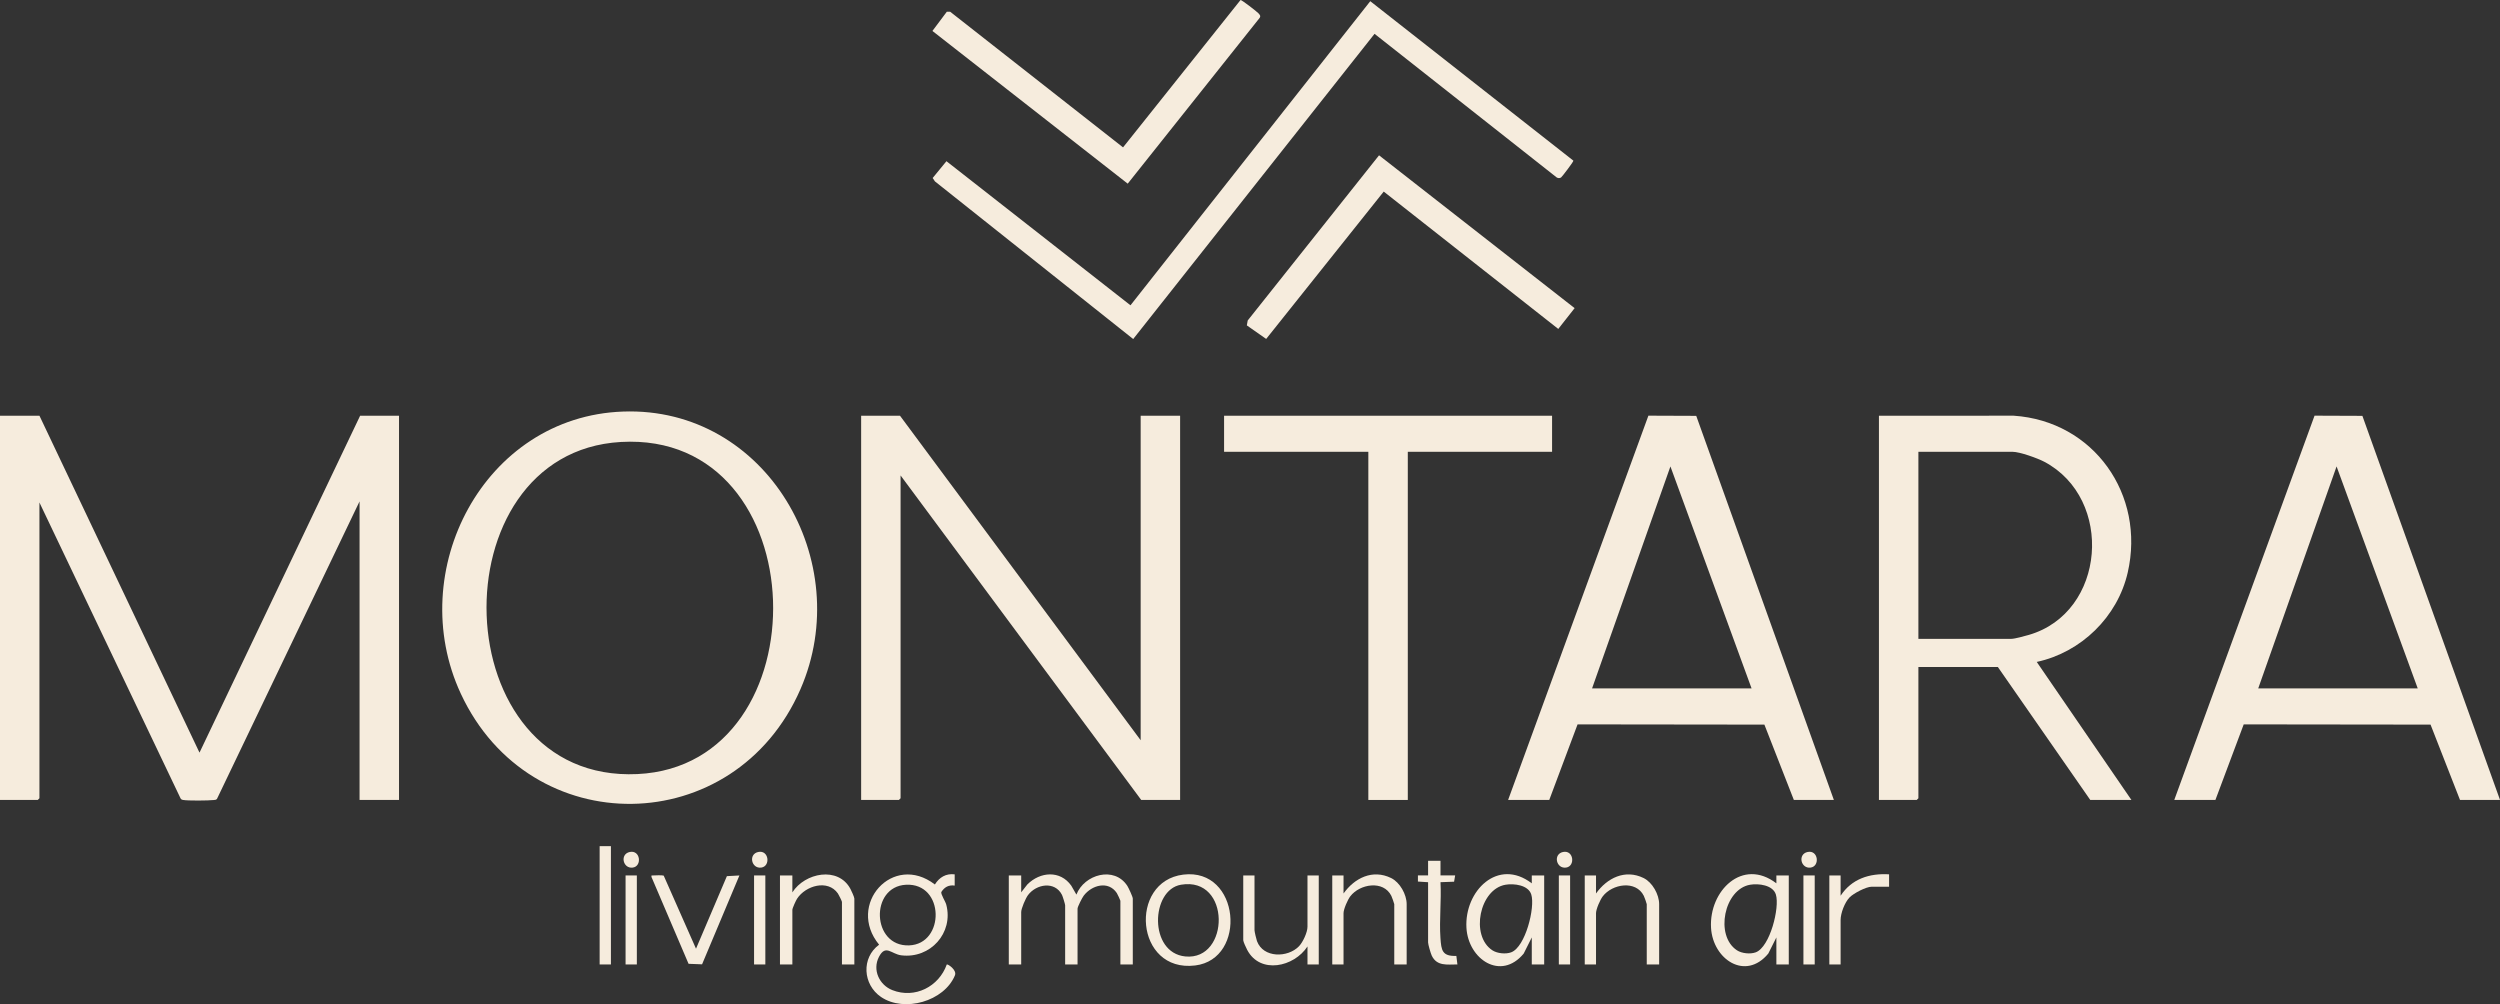
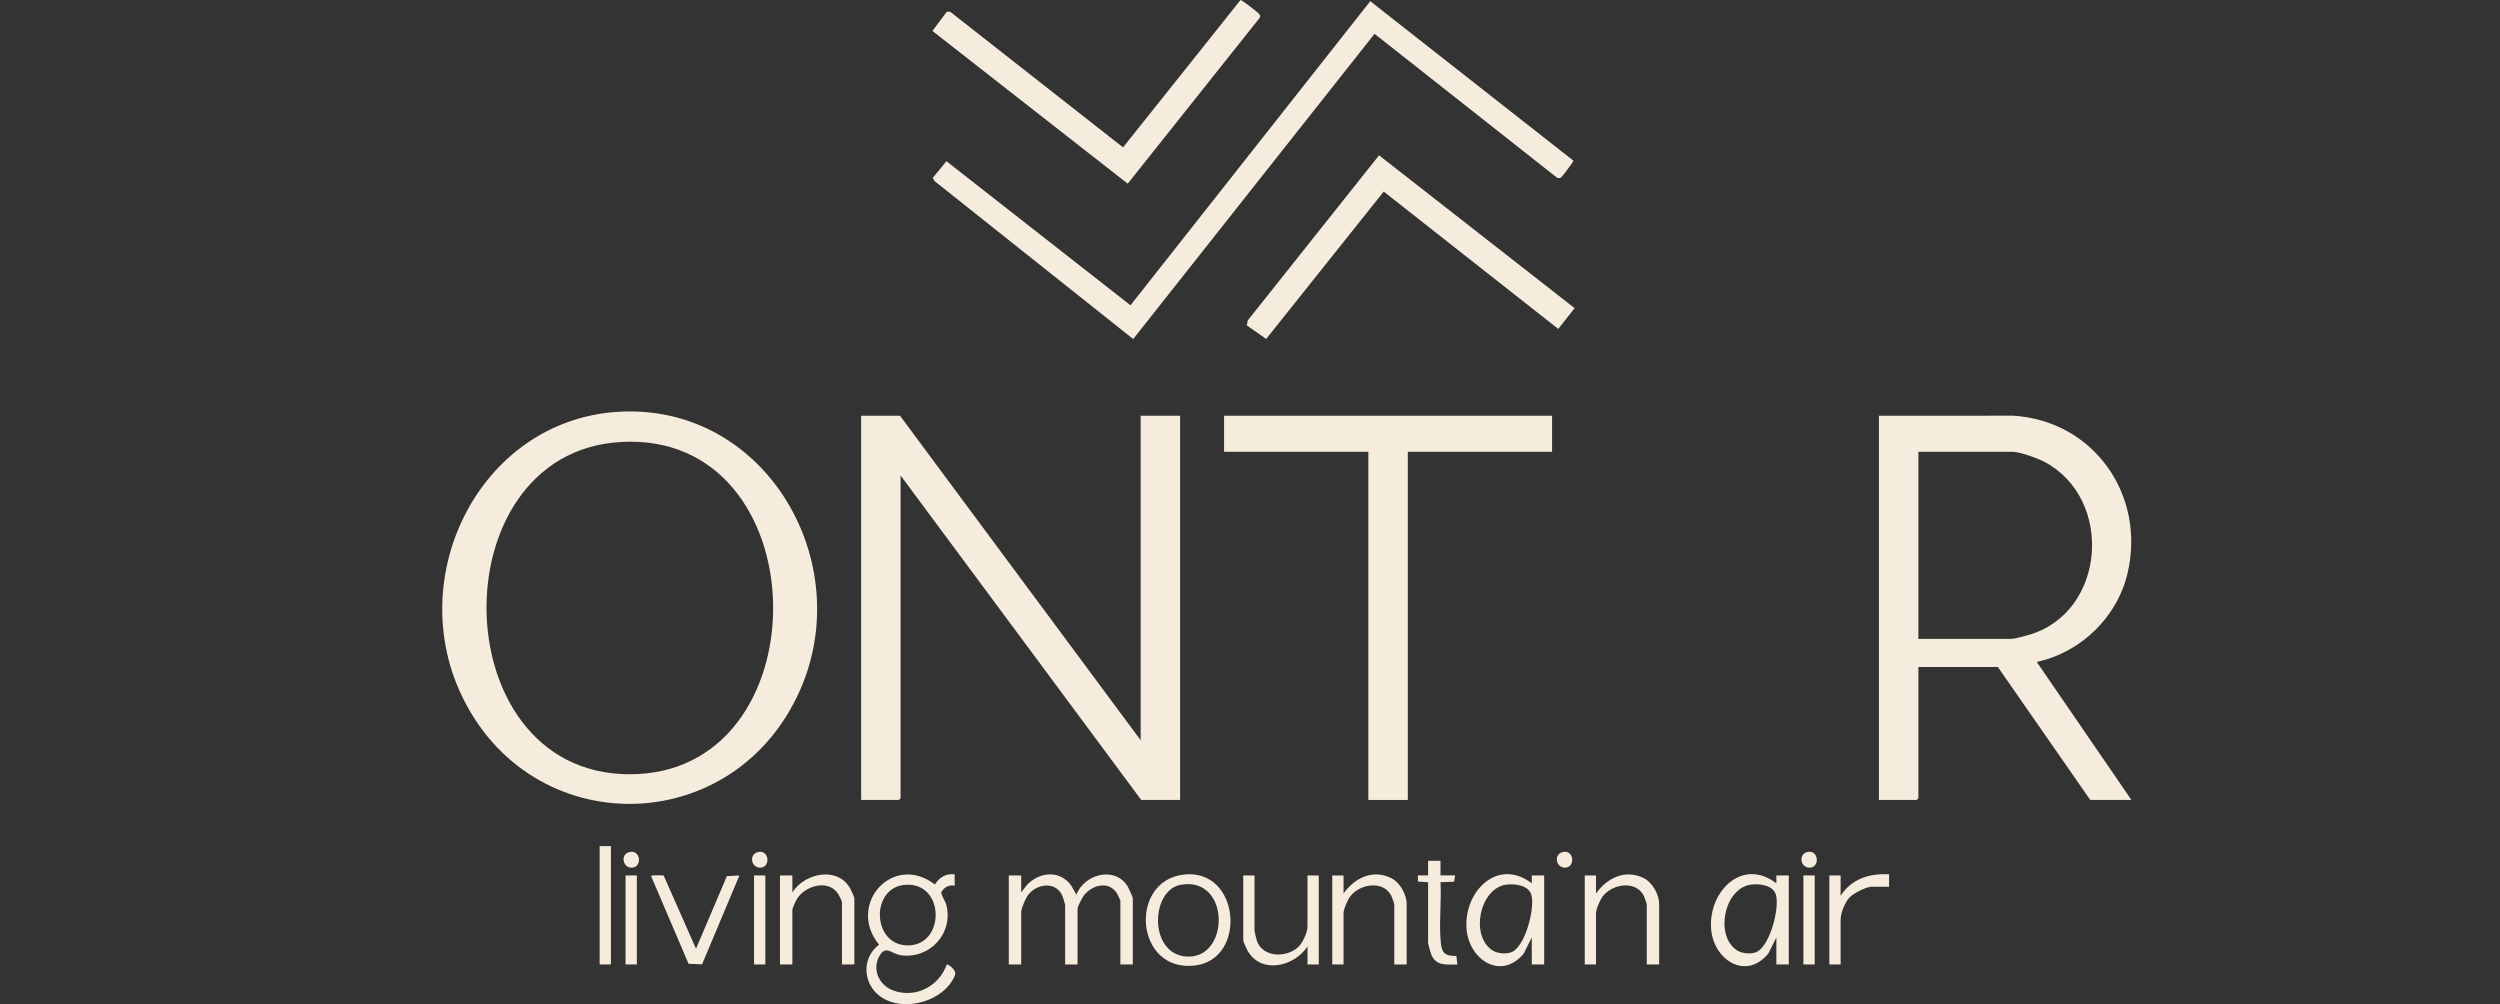
<svg xmlns="http://www.w3.org/2000/svg" id="Ebene_1" version="1.1" viewBox="0 0 1064.43 427.55">
  <rect x="0" y="0" width="1064.43" height="427.55" fill="#333333" stroke="none" />
  <defs>
    <style>
      .st0 {
        fill: #f6ecdd;
      }
    </style>
  </defs>
-   <path class="st0" d="M16.8,177.01l68.14,143.44,68.39-143.44h16.56v163.59h-16.8v-127.13l-60.7,126.66c-.37.49-.89.44-1.42.5-2.19.26-11,.34-12.99-.03-.54-.1-.91-.24-1.15-.77l-60.04-125.88v125.93l-.72.72H0v-163.59h16.8Z" />
  <polygon class="st0" points="383.2 177.01 485.66 315.17 485.66 177.01 502.46 177.01 502.46 340.6 485.9 340.6 383.44 202.43 383.44 339.88 382.72 340.6 366.65 340.6 366.65 177.01 383.2 177.01" />
  <path class="st0" d="M265.29,175.23c61.12-2.17,99.17,63.96,75.53,118.2-27.96,64.16-115.09,65.42-144.62,1.92-24.28-52.22,9.78-118.02,69.09-120.12h0ZM264.33,188.18c-78.96,4.53-75.73,145.31,7.08,141.4,79.55-3.75,76.73-146.21-7.08-141.4Z" />
  <path class="st0" d="M800,177.01l57.37-.02c34.11,2.29,56.16,33.63,48.55,66.8-4.33,18.86-19.82,33.97-38.73,38.04l40.31,58.77h-17.52l-39.35-56.61h-33.83v55.89l-.72.72h-16.08v-163.59h0ZM816.8,272h39.59c1.49,0,5.76-1.2,7.44-1.68,32.79-9.51,36.39-57.95,6.56-73.72-2.86-1.51-10.46-4.24-13.52-4.24h-40.07v79.64Z" />
-   <path class="st0" d="M642.11,340.6l59.73-163.62,20.37.08,58.6,163.54h-17.04l-12.54-32.08-79.55-.1-12.05,32.17h-17.52ZM745.77,293.1l-34.55-94.51-33.36,94.51h67.91Z" />
-   <path class="st0" d="M925.74,340.6l59.73-163.62,20.37.08,58.6,163.54h-17.04l-12.54-32.08-79.55-.1-12.05,32.17h-17.52,0ZM1029.4,293.1l-34.55-94.51-33.36,94.51h67.91Z" />
  <polygon class="st0" points="660.83 177.01 660.83 192.36 599.4 192.36 599.4 340.6 582.6 340.6 582.6 192.36 521.18 192.36 521.18 177.01 660.83 177.01" />
  <path class="st0" d="M481.33,129.98L583.42.51l86.49,67.9c.07.44-4.87,6.9-5.24,7.14-.63.4-1.28.36-1.9-.02l-77.53-61.13-102.76,129.95-84.41-67.12-.97-1.44,5.87-7.16,78.36,61.36h0Z" />
  <path class="st0" d="M528.19,0c.47-.1,7.11,5.05,7.66,5.7s1.02,1.08.46,1.93l-56.16,70.57L397,13.18l6.12-8.18h1.44l73.6,57.75L528.19,0Z" />
  <polygon class="st0" points="530.87 138.54 531.24 136.45 587.16 66.13 670.43 131.2 663.47 140.05 589.15 81.57 539.1 144.31 530.87 138.54" />
  <path class="st0" d="M434.79,379.94l2.63-3.37c5.43-5.42,13.95-6.16,18.7.52l2.18,3.8c3.34-8.59,16.14-12.29,21.7-3.69.52.81,2.31,4.66,2.31,5.37v28.06h-5.28v-27.11c0-.2-1.25-2.88-1.52-3.28-3.6-5.39-10.65-3.41-14.09,1.11-.67.88-2.63,4.73-2.63,5.53v23.75h-5.28v-25.19c0-.46-1.04-3.81-1.34-4.41-3.05-6-10.93-4.66-14.49.1-.99,1.32-2.88,5.69-2.88,7.2v22.31h-5.28v-37.9h5.28v7.2h-.01Z" />
  <path class="st0" d="M406.48,372.26v4.8c-2.53-.38-4.36.65-5.7,2.74-.25.99,1.75,3.96,2.12,5.39,3.15,12.02-6.78,23.1-19.17,21.56-4.22-.52-6.66-4.84-9.51.68s.15,11.95,5.72,14.14c9.61,3.77,19.83-1.5,23.17-10.92.41-.3,4.42,2.35,3.47,4.65-4.57,11.03-21.58,15.9-31.47,9.18-7.77-5.29-8.45-16.68-.81-22.26-14.01-17.02,5.87-39.37,23.75-25.63,1.87-3.03,4.72-4.78,8.42-4.32h.01ZM385.76,376.7c-15.45.78-14.65,26.37,1.28,25.82,15.4-.53,15.25-26.65-1.28-25.82Z" />
  <path class="st0" d="M652.19,399.13l-3.44,6.87c-9.74,11.78-23.62,2.43-24.38-10.96-.9-15.71,13.41-29.99,27.82-18.94v-3.36h5.28v37.9h-5.28v-11.51ZM641.03,376.69c-11.1,1.88-15.12,21.72-5.61,27.93,2.07,1.35,5.69,1.71,8,.85,6.06-2.27,10.26-19.07,8.56-24.6-1.26-4.08-7.4-4.78-10.95-4.18Z" />
  <path class="st0" d="M756.33,399.13l-3.44,6.87c-9.74,11.78-23.62,2.43-24.38-10.96-.9-15.71,13.41-29.99,27.82-18.94v-3.36h5.28v37.9h-5.28v-11.51ZM745.17,376.69c-11.1,1.88-15.12,21.72-5.61,27.93,2.07,1.35,5.69,1.71,8,.85,6.06-2.27,10.26-19.07,8.56-24.6-1.26-4.08-7.4-4.78-10.95-4.18Z" />
  <path class="st0" d="M337.37,379.94c5.29-8.34,19.52-11.23,24.73-1.45.4.75,1.66,3.49,1.66,4.09v28.06h-5.28v-26.63c0-.32-1.37-3.07-1.71-3.57-4.28-6.17-13.78-3.36-17.4,2.21-.49.75-2,4.05-2,4.72v23.27h-5.28v-37.9h5.28v7.2h0Z" />
  <path class="st0" d="M503.78,372.39c24.23-3.01,27.4,35.94,5.1,38.68-25.59,3.14-28.44-35.78-5.1-38.68ZM502.82,376.69c-12.86,2.19-13.81,28.99,1.86,30.54,19.02,1.88,19.52-34.17-1.86-30.54Z" />
  <path class="st0" d="M598.92,410.64h-5.28v-25.67c0-.25-1.01-3.08-1.25-3.55-3.4-6.77-13.41-5.09-17.47.2-1.11,1.44-2.88,5.48-2.88,7.19v21.83h-4.8v-37.9h4.8v7.68c4.68-6.58,12.36-10.45,20.26-6.58,3.76,1.85,6.62,7,6.62,11.13v25.67h0Z" />
  <path class="st0" d="M706.42,410.64h-5.28v-25.67c0-.25-1.01-3.08-1.25-3.55-3.4-6.77-13.41-5.09-17.47.2-1.11,1.44-2.88,5.48-2.88,7.19v21.83h-4.8v-37.9h4.8v7.68c4.68-6.58,12.36-10.45,20.26-6.58,3.76,1.85,6.62,7,6.62,11.13v25.67h0Z" />
  <path class="st0" d="M534.13,372.74v23.27c0,.63.77,3.91,1.06,4.7,2.67,7.21,13.04,7.15,17.85,2.21,1.7-1.75,3.65-5.96,3.65-8.34v-21.83h4.8v37.9h-4.8v-7.68c-5.69,8.76-20.16,11.98-25.68,1.45-.41-.78-1.67-3.45-1.67-4.08v-27.59h4.8-.01Z" />
  <path class="st0" d="M282.59,372.82l13.75,31.11,13.15-30.89,5.33-.29-15.9,37.83-5.75-.22-15.77-36.92c-.15-.96.03-.62.69-.7.7-.09,4.15-.13,4.49.08h.01Z" />
  <path class="st0" d="M783.68,381.38c4.7-7.19,12.27-9.61,20.64-9.12v5.28h-7.44c-2.32,0-7.68,2.8-9.38,4.54-2.06,2.12-3.82,6.73-3.82,9.62v18.95h-4.8v-37.9h4.8v8.64h0Z" />
  <path class="st0" d="M608.04,375.62l-4.33-.28v-2.61h4.33v-6.24h5.28v6.24h6.24l-.45,2.67-5.79.21c.43,7.76-.56,16.08-.02,23.77.37,5.24.7,7.82,6.77,7.62l.45,3.63c-4.35,0-8.7.84-10.91-3.73-.45-.94-1.57-4.77-1.57-5.63v-25.67.02Z" />
  <rect class="st0" x="255.31" y="360.27" width="4.8" height="50.37" />
  <rect class="st0" x="266.35" y="372.74" width="4.8" height="37.9" />
  <rect class="st0" x="321.06" y="372.74" width="4.8" height="37.9" />
-   <rect class="st0" x="663.71" y="372.74" width="4.8" height="37.9" />
  <rect class="st0" x="767.85" y="372.74" width="4.8" height="37.9" />
  <path class="st0" d="M268.14,362.75c4.55-.95,5.32,6.06,1.3,6.64-4.23.61-5.64-5.74-1.3-6.64Z" />
  <path class="st0" d="M322.85,362.75c4.55-.95,5.32,6.06,1.3,6.64-4.23.61-5.64-5.74-1.3-6.64Z" />
  <path class="st0" d="M769.64,362.75c4.55-.95,5.32,6.06,1.3,6.64-4.23.61-5.64-5.74-1.3-6.64Z" />
  <path class="st0" d="M665.5,362.75c4.55-.95,5.32,6.06,1.3,6.64-4.23.61-5.64-5.74-1.3-6.64Z" />
</svg>